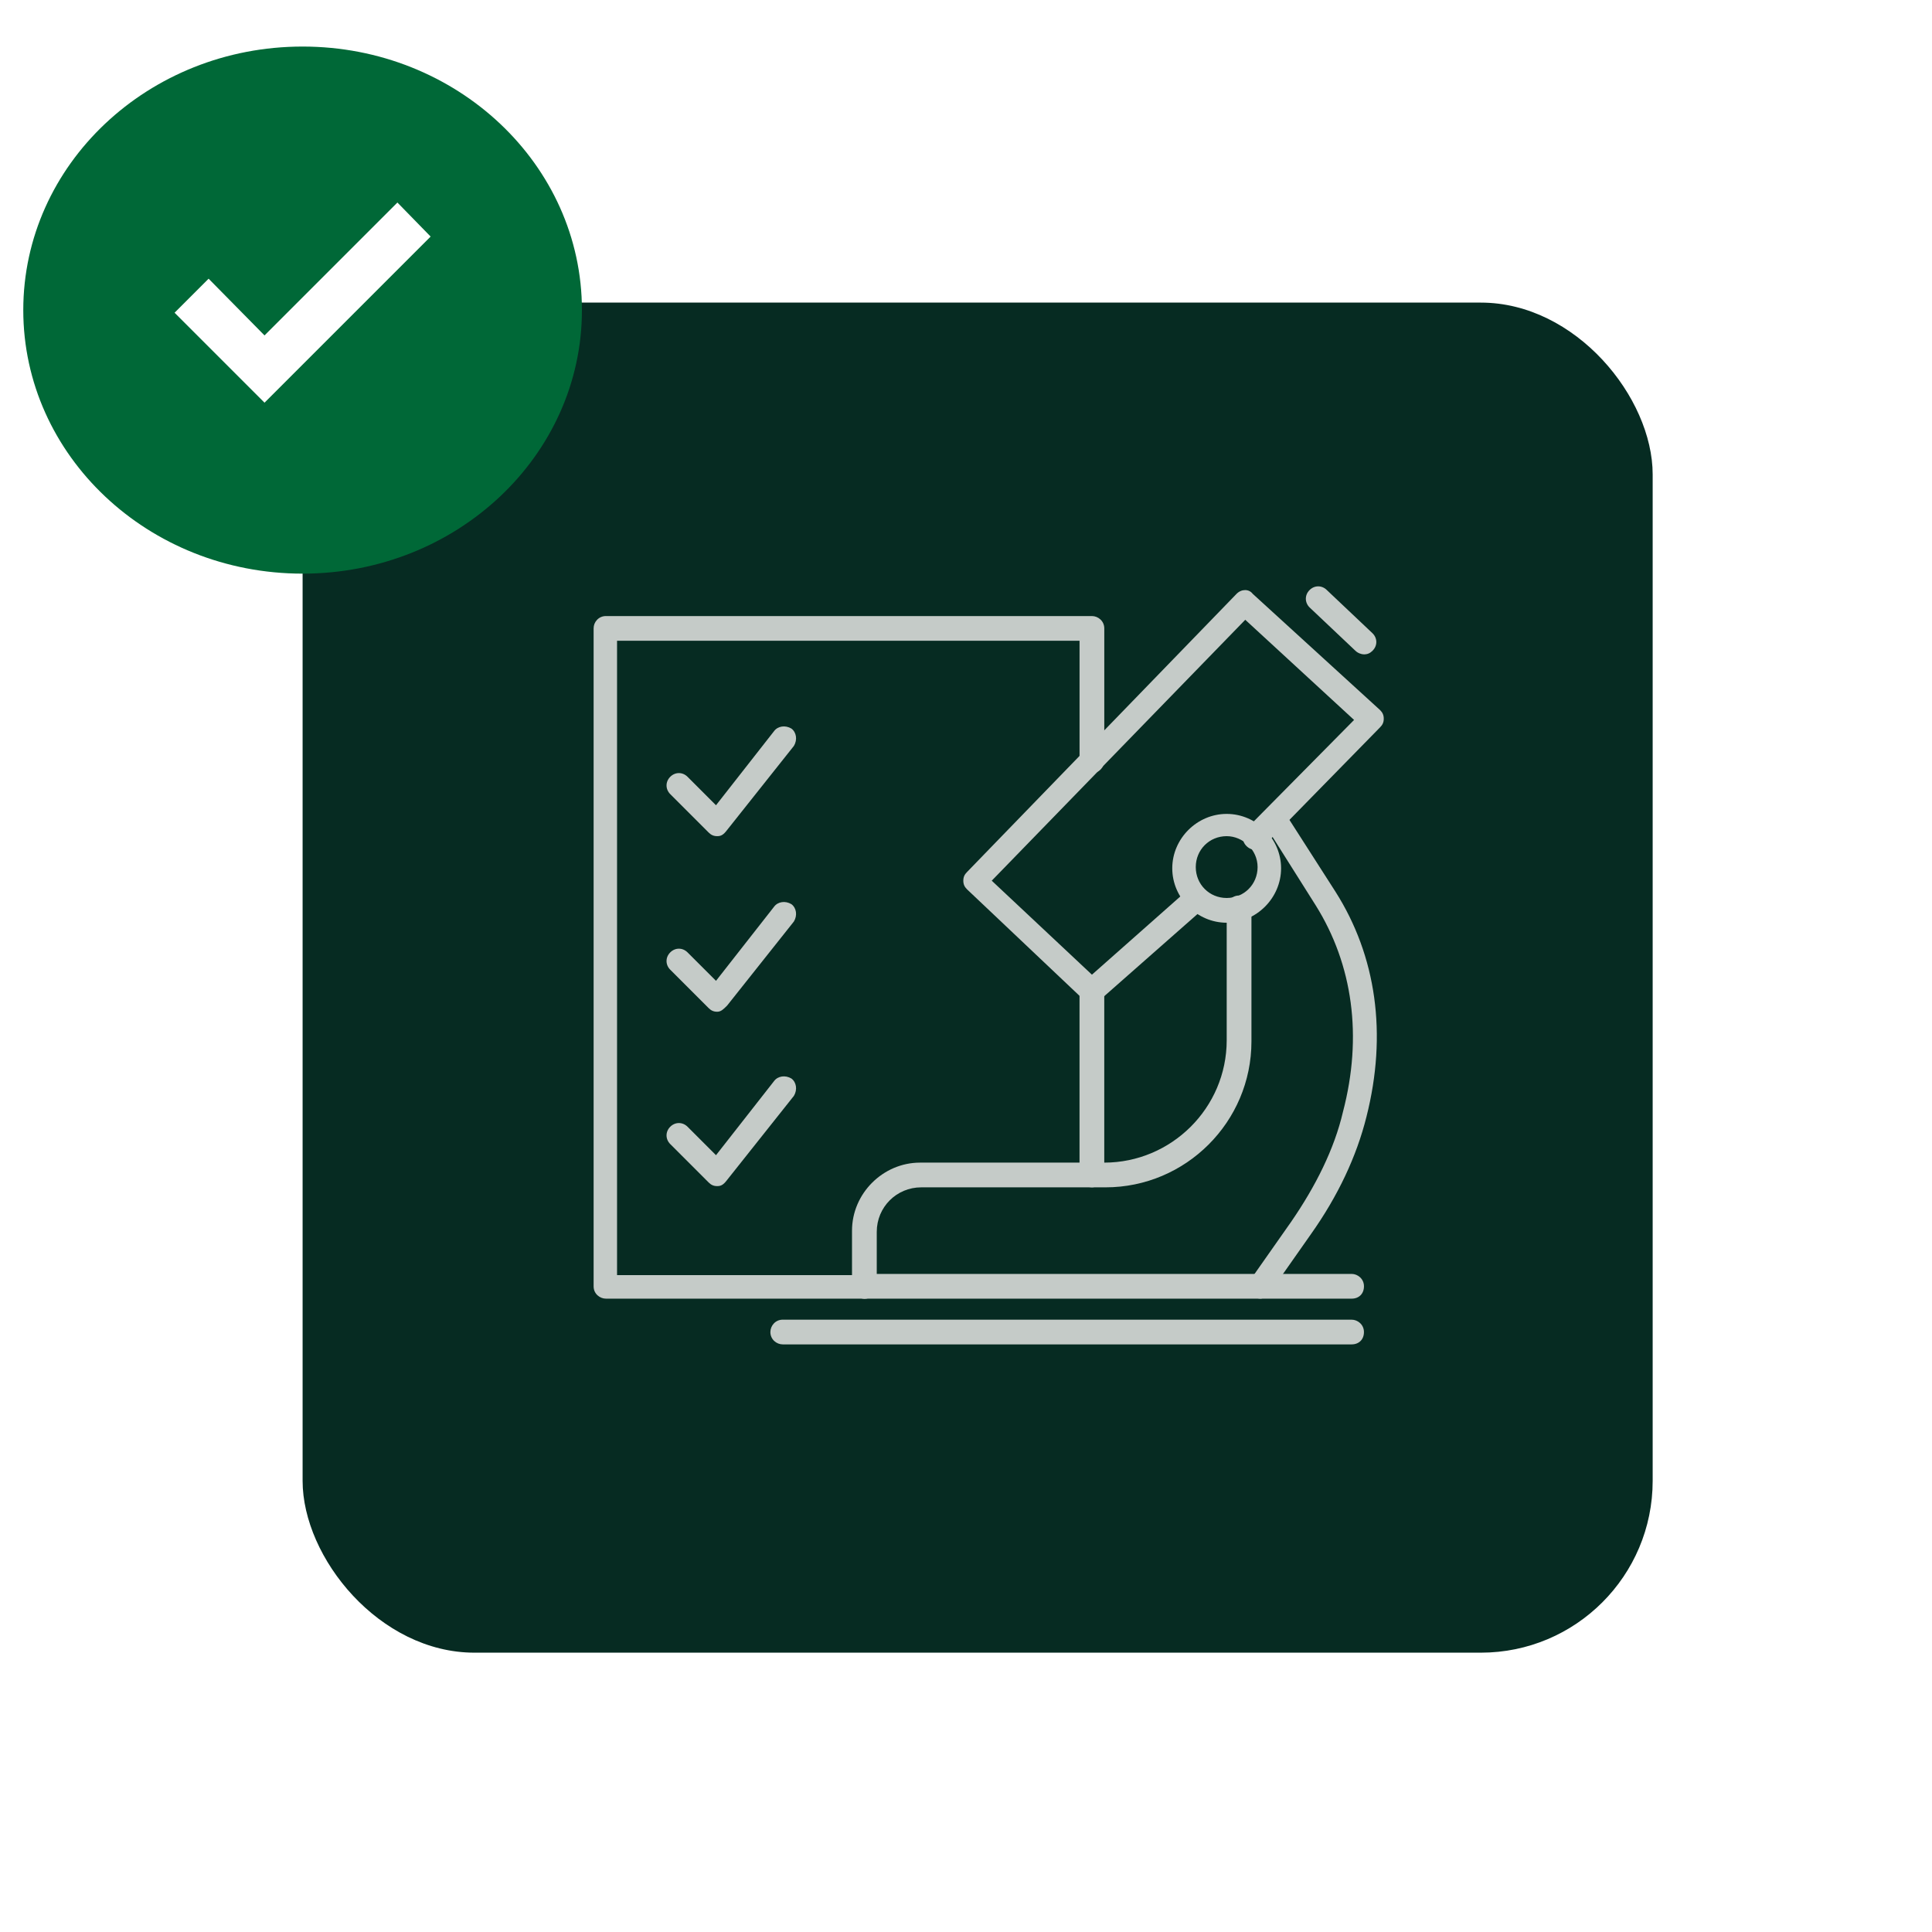
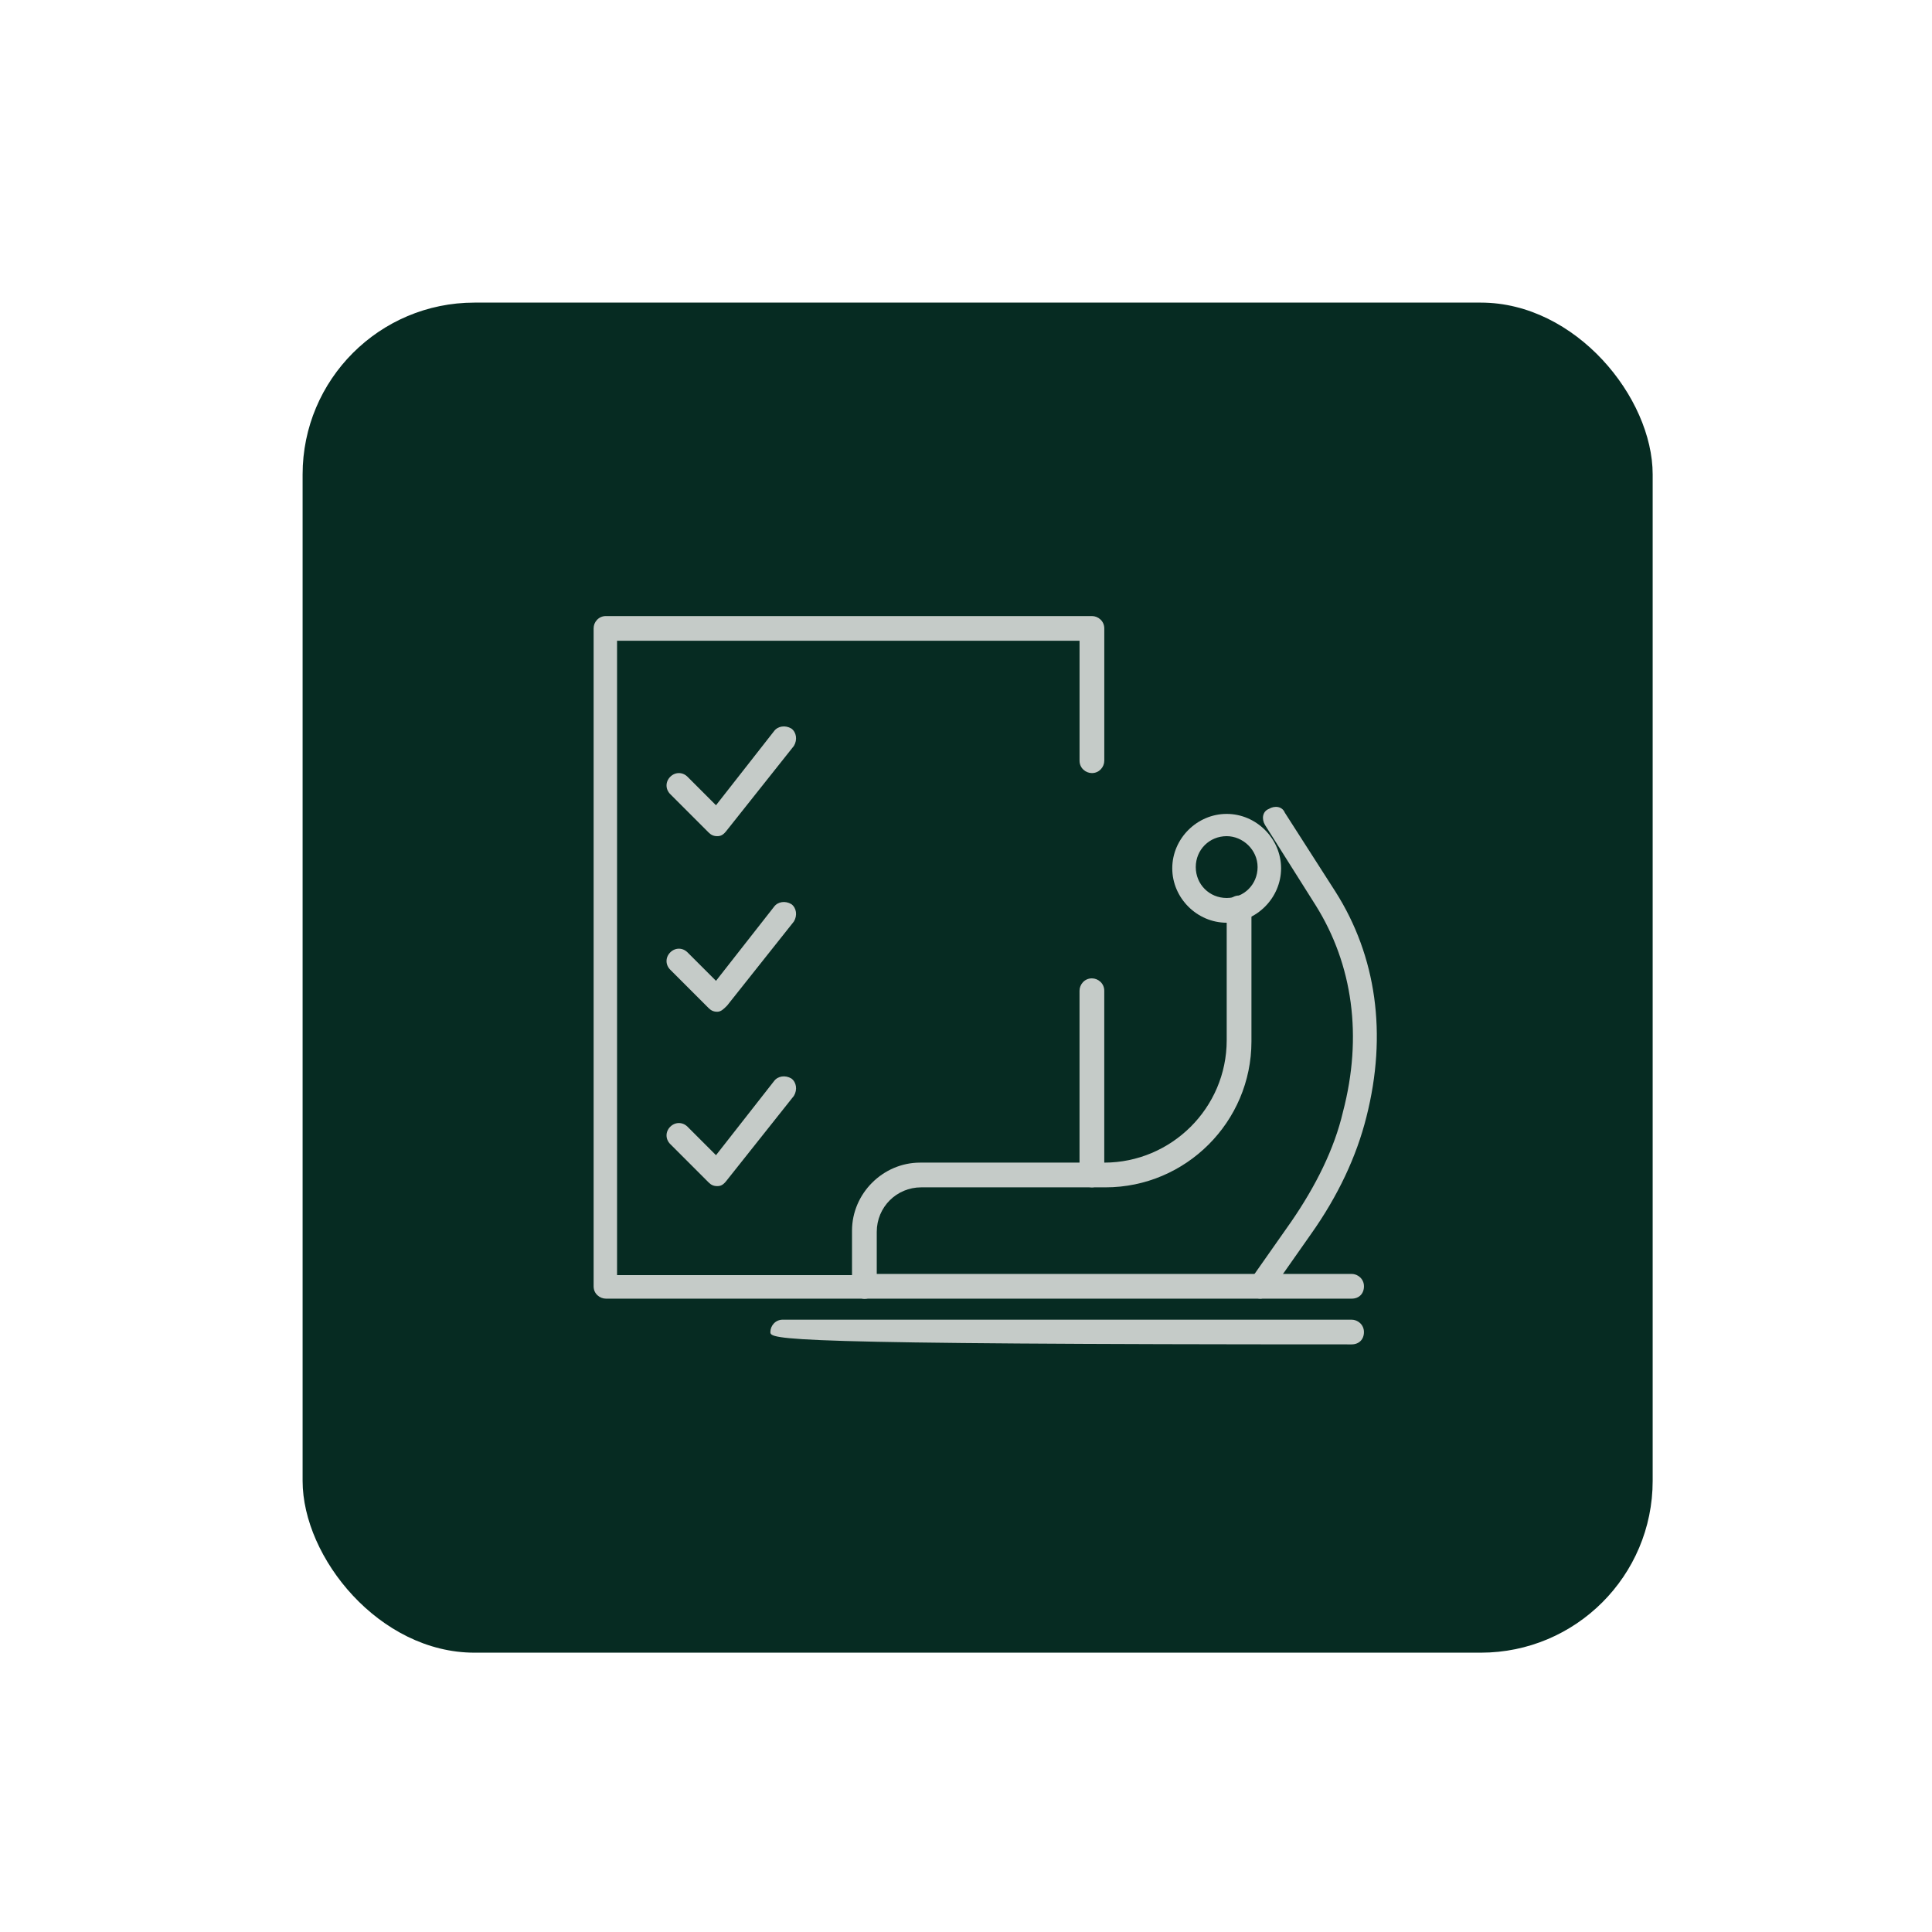
<svg xmlns="http://www.w3.org/2000/svg" width="83" height="83" viewBox="0 0 83 83" fill="none">
  <rect width="83" height="83" fill="white" />
  <rect x="13" y="13" width="58" height="58" rx="7.382" fill="#062B22" />
-   <ellipse cx="13" cy="13.322" rx="12" ry="11.322" fill="#006837" />
  <g clip-path="url(#clip0_593_1318)">
-     <path fill-rule="evenodd" clip-rule="evenodd" d="M11.364 14.41L17.073 8.701L18.5 10.163L11.364 17.299L7.5 13.435L8.962 11.973L11.364 14.41Z" fill="white" />
-   </g>
+     </g>
  <g clip-path="url(#clip1_593_1318)">
    <g opacity="0.8">
-       <path d="M46.91 43.094C46.804 43.094 46.644 43.041 46.538 42.934L41.544 38.206C41.438 38.1 41.385 37.994 41.385 37.835C41.385 37.675 41.438 37.569 41.544 37.463L53.125 25.51C53.338 25.297 53.657 25.297 53.816 25.51L59.288 30.504C59.394 30.61 59.447 30.716 59.447 30.875C59.447 31.035 59.394 31.141 59.288 31.247L54.294 36.347C54.081 36.56 53.763 36.56 53.55 36.347C53.338 36.135 53.338 35.816 53.55 35.604L58.172 30.929L53.497 26.626L42.606 37.835L46.91 41.873L51.053 38.207C51.266 37.995 51.585 38.048 51.797 38.26C52.01 38.473 51.957 38.791 51.744 39.004L47.282 42.935C47.175 43.041 47.016 43.094 46.91 43.094L46.91 43.094Z" fill="#F5F3F1" />
      <path d="M52.699 39.641C51.424 39.641 50.361 38.578 50.361 37.303C50.361 36.028 51.424 34.966 52.699 34.966C53.974 34.966 55.036 36.028 55.036 37.303C55.036 38.578 53.974 39.641 52.699 39.641ZM52.699 35.922C51.955 35.922 51.371 36.506 51.371 37.25C51.371 37.993 51.955 38.578 52.699 38.578C53.443 38.578 54.027 37.993 54.027 37.25C54.027 36.506 53.389 35.922 52.699 35.922Z" fill="#F5F3F1" />
      <path d="M54.135 55.791C54.028 55.791 53.922 55.737 53.816 55.684C53.603 55.525 53.497 55.206 53.71 54.994L55.463 52.497C56.525 50.956 57.322 49.362 57.694 47.769C58.544 44.528 58.119 41.447 56.525 38.897L54.347 35.444C54.188 35.178 54.241 34.859 54.507 34.753C54.772 34.594 55.091 34.647 55.197 34.913L57.375 38.312C59.128 41.075 59.606 44.422 58.703 47.981C58.278 49.681 57.481 51.382 56.313 53.028L54.56 55.525C54.453 55.685 54.294 55.791 54.135 55.791L54.135 55.791Z" fill="#F5F3F1" />
      <path d="M37.135 55.791C36.869 55.791 36.603 55.578 36.603 55.259V52.869C36.603 51.275 37.932 49.947 39.525 49.947H47.441C50.31 49.947 52.7 47.609 52.7 44.687V39.003C52.7 38.737 52.913 38.472 53.232 38.472C53.497 38.472 53.763 38.684 53.763 39.003V44.74C53.763 48.193 50.947 51.009 47.494 51.009H39.578C38.516 51.009 37.666 51.859 37.666 52.922V55.312C37.666 55.525 37.453 55.791 37.135 55.791Z" fill="#F5F3F1" />
      <path d="M37.134 55.791H26.031C25.766 55.791 25.5 55.578 25.5 55.259V26.997C25.5 26.731 25.712 26.466 26.031 26.466H46.909C47.175 26.466 47.441 26.678 47.441 26.997V32.681C47.441 32.947 47.228 33.212 46.909 33.212C46.644 33.212 46.378 33 46.378 32.681V27.528H26.509V54.781H37.134C37.4 54.781 37.665 54.994 37.665 55.312C37.665 55.631 37.453 55.791 37.134 55.791Z" fill="#F5F3F1" />
      <path d="M46.908 51.009C46.643 51.009 46.377 50.797 46.377 50.478V42.563C46.377 42.297 46.59 42.031 46.908 42.031C47.174 42.031 47.44 42.244 47.44 42.563V50.478C47.44 50.744 47.174 51.009 46.908 51.009Z" fill="#F5F3F1" />
      <path d="M30.813 35.922C30.654 35.922 30.547 35.869 30.441 35.763L28.794 34.116C28.582 33.903 28.582 33.584 28.794 33.372C29.007 33.159 29.325 33.159 29.538 33.372L30.76 34.594L33.257 31.406C33.416 31.194 33.735 31.141 34 31.3C34.213 31.459 34.266 31.778 34.107 32.044L31.238 35.656C31.078 35.869 30.972 35.922 30.813 35.922Z" fill="#F5F3F1" />
      <path d="M30.813 43.465C30.654 43.465 30.547 43.412 30.441 43.306L28.794 41.659C28.582 41.447 28.582 41.128 28.794 40.916C29.007 40.703 29.325 40.703 29.538 40.916L30.76 42.137L33.257 38.95C33.416 38.737 33.735 38.684 34 38.844C34.213 39.003 34.266 39.322 34.107 39.587L31.238 43.2C31.079 43.359 30.972 43.465 30.813 43.465Z" fill="#F5F3F1" />
      <path d="M30.813 50.956C30.654 50.956 30.547 50.903 30.441 50.797L28.794 49.15C28.582 48.937 28.582 48.618 28.794 48.406C29.007 48.194 29.325 48.194 29.538 48.406L30.76 49.628L33.257 46.44C33.416 46.228 33.735 46.175 34 46.334C34.213 46.493 34.266 46.812 34.107 47.078L31.238 50.69C31.078 50.903 30.972 50.956 30.813 50.956Z" fill="#F5F3F1" />
      <path d="M58.066 55.791H37.135C36.869 55.791 36.603 55.578 36.603 55.259C36.603 54.941 36.816 54.728 37.135 54.728H58.066C58.331 54.728 58.597 54.941 58.597 55.259C58.597 55.578 58.385 55.791 58.066 55.791Z" fill="#F5F3F1" />
-       <path d="M58.065 57.756H33.627C33.361 57.756 33.096 57.544 33.096 57.225C33.096 56.959 33.308 56.694 33.627 56.694H58.065C58.33 56.694 58.596 56.906 58.596 57.225C58.596 57.544 58.383 57.756 58.065 57.756Z" fill="#F5F3F1" />
-       <path d="M58.596 28.112C58.49 28.112 58.331 28.059 58.225 27.953L56.259 26.094C56.047 25.881 56.047 25.562 56.259 25.35C56.471 25.137 56.79 25.137 57.003 25.35L58.968 27.209C59.181 27.422 59.181 27.741 58.968 27.953C58.862 28.059 58.756 28.112 58.596 28.112Z" fill="#F5F3F1" />
+       <path d="M58.065 57.756C33.361 57.756 33.096 57.544 33.096 57.225C33.096 56.959 33.308 56.694 33.627 56.694H58.065C58.33 56.694 58.596 56.906 58.596 57.225C58.596 57.544 58.383 57.756 58.065 57.756Z" fill="#F5F3F1" />
    </g>
  </g>
  <defs>
    <clipPath id="clip0_593_1318">
-       <rect width="11" height="11" fill="white" transform="translate(7.5 7.5)" />
-     </clipPath>
+       </clipPath>
    <clipPath id="clip1_593_1318">
      <rect width="34" height="34" fill="white" transform="translate(25.5 24.5)" />
    </clipPath>
  </defs>
</svg>